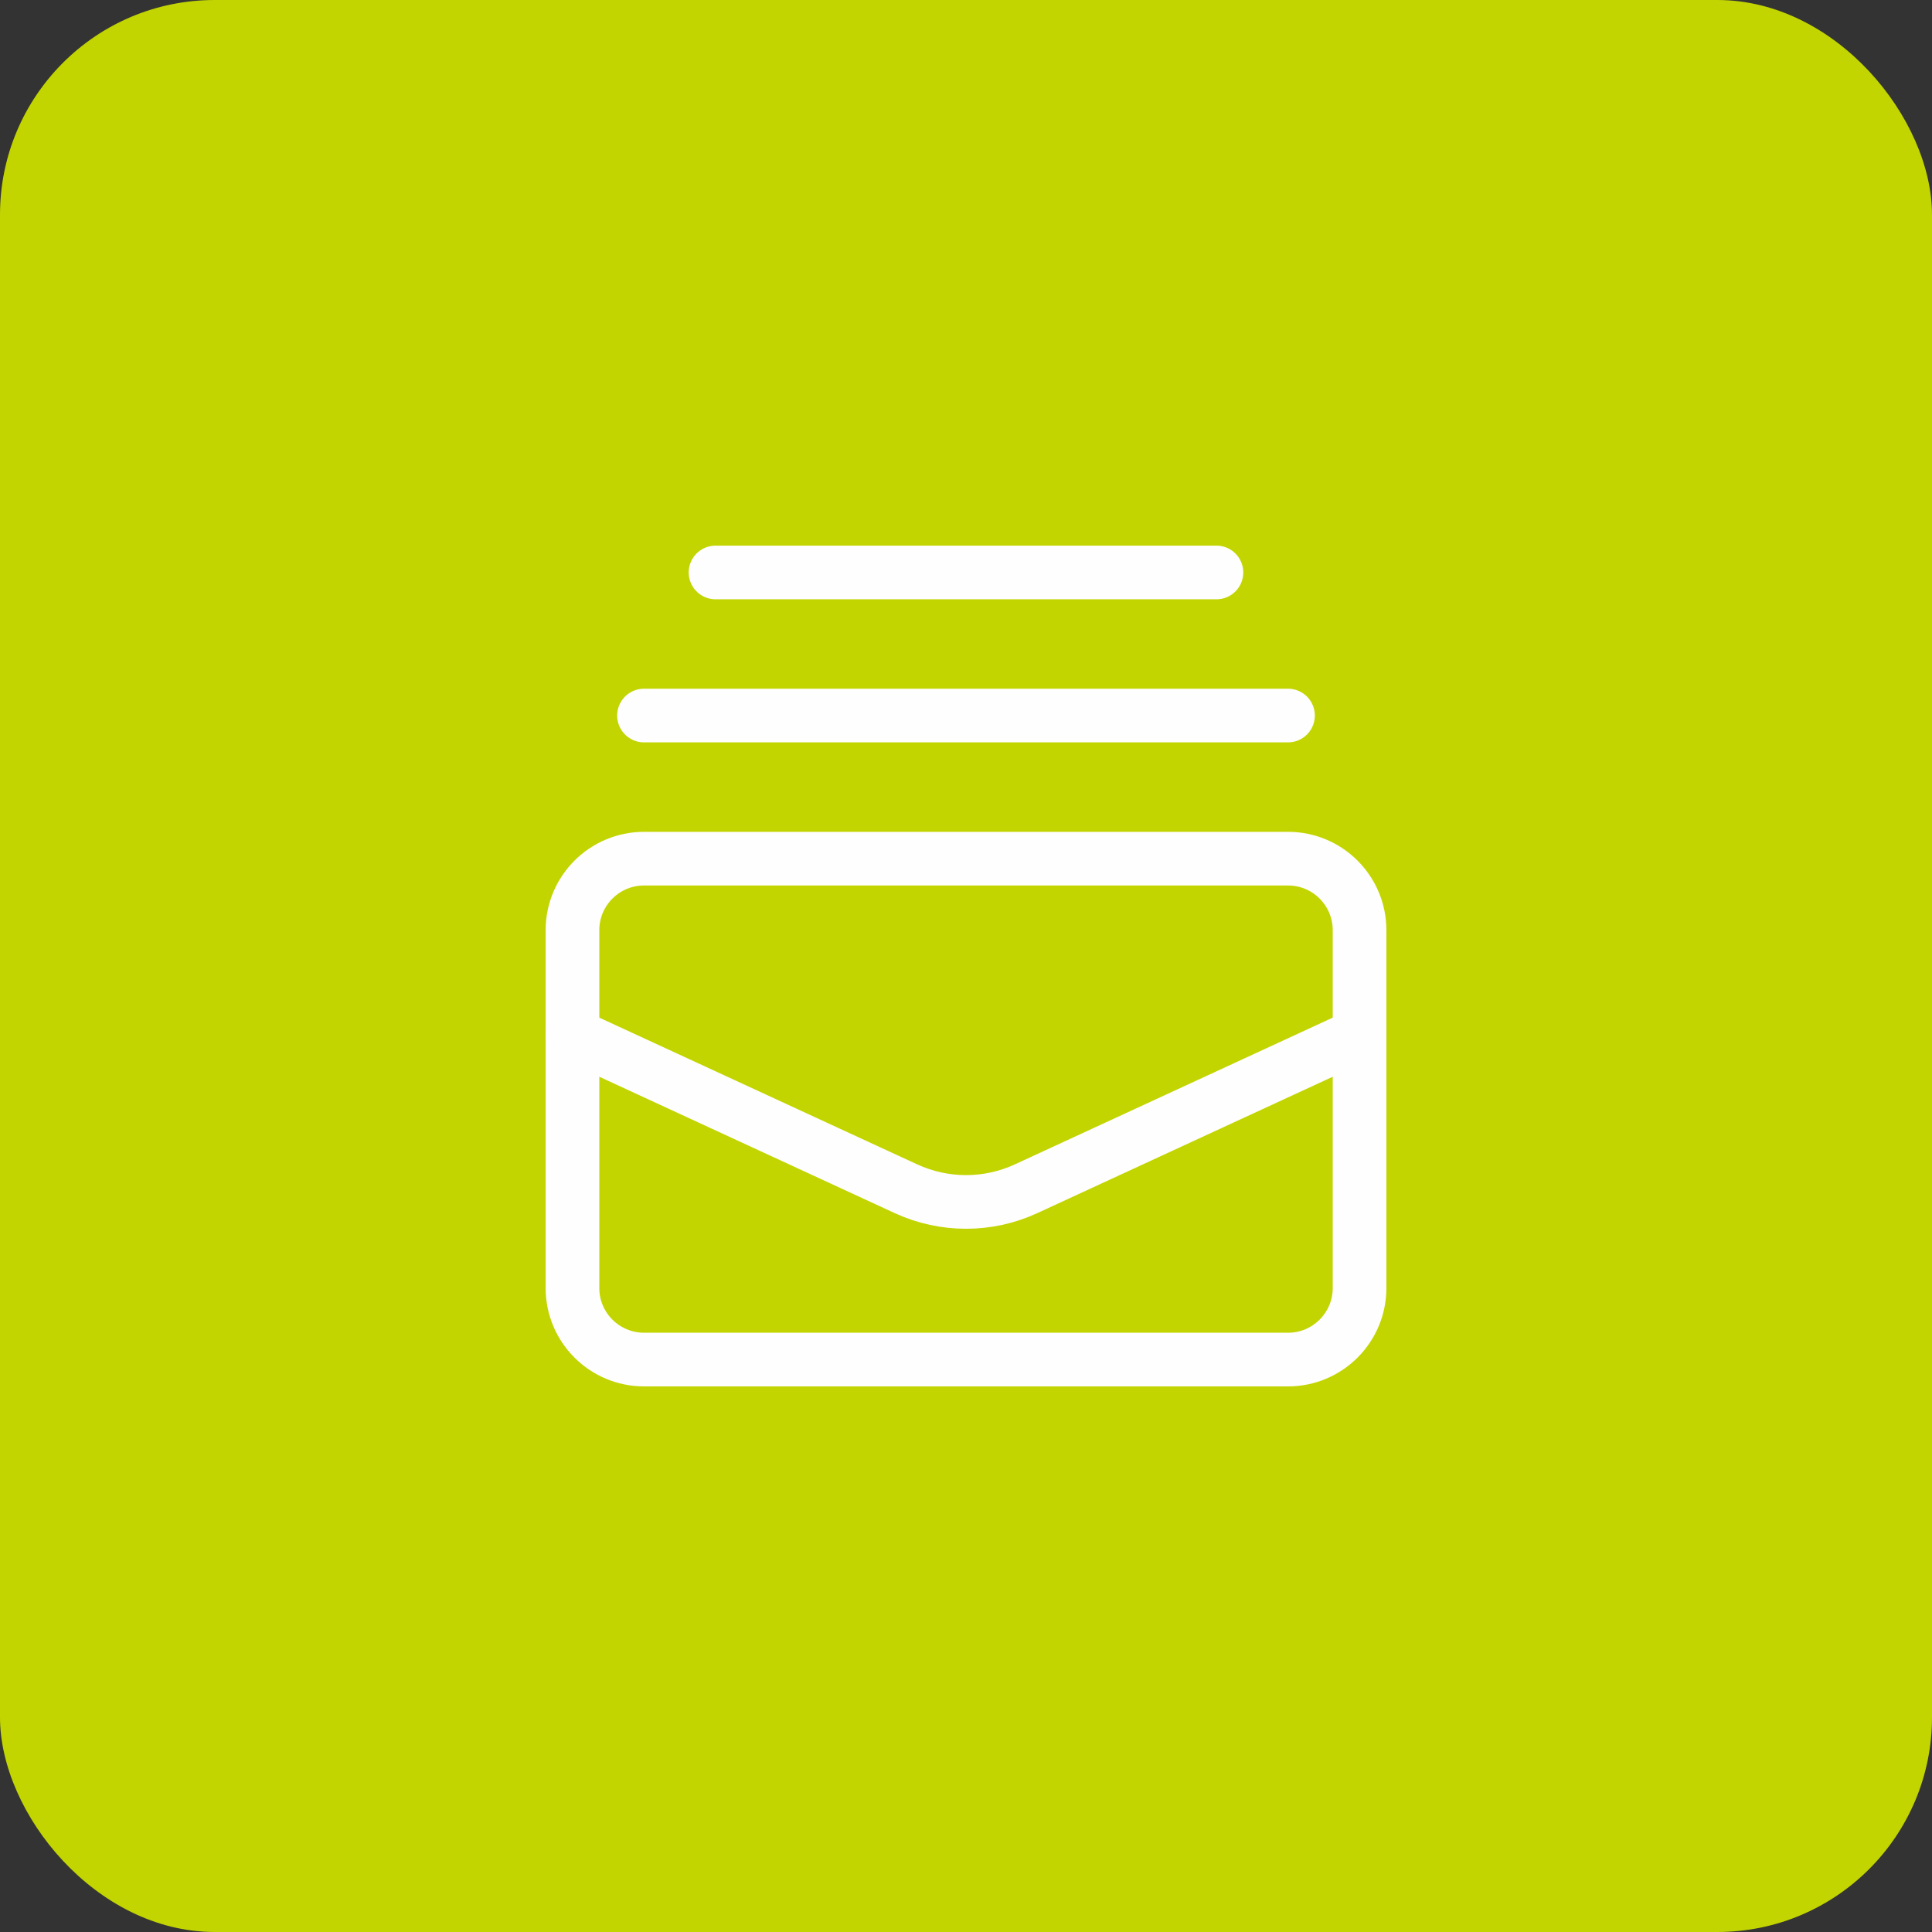
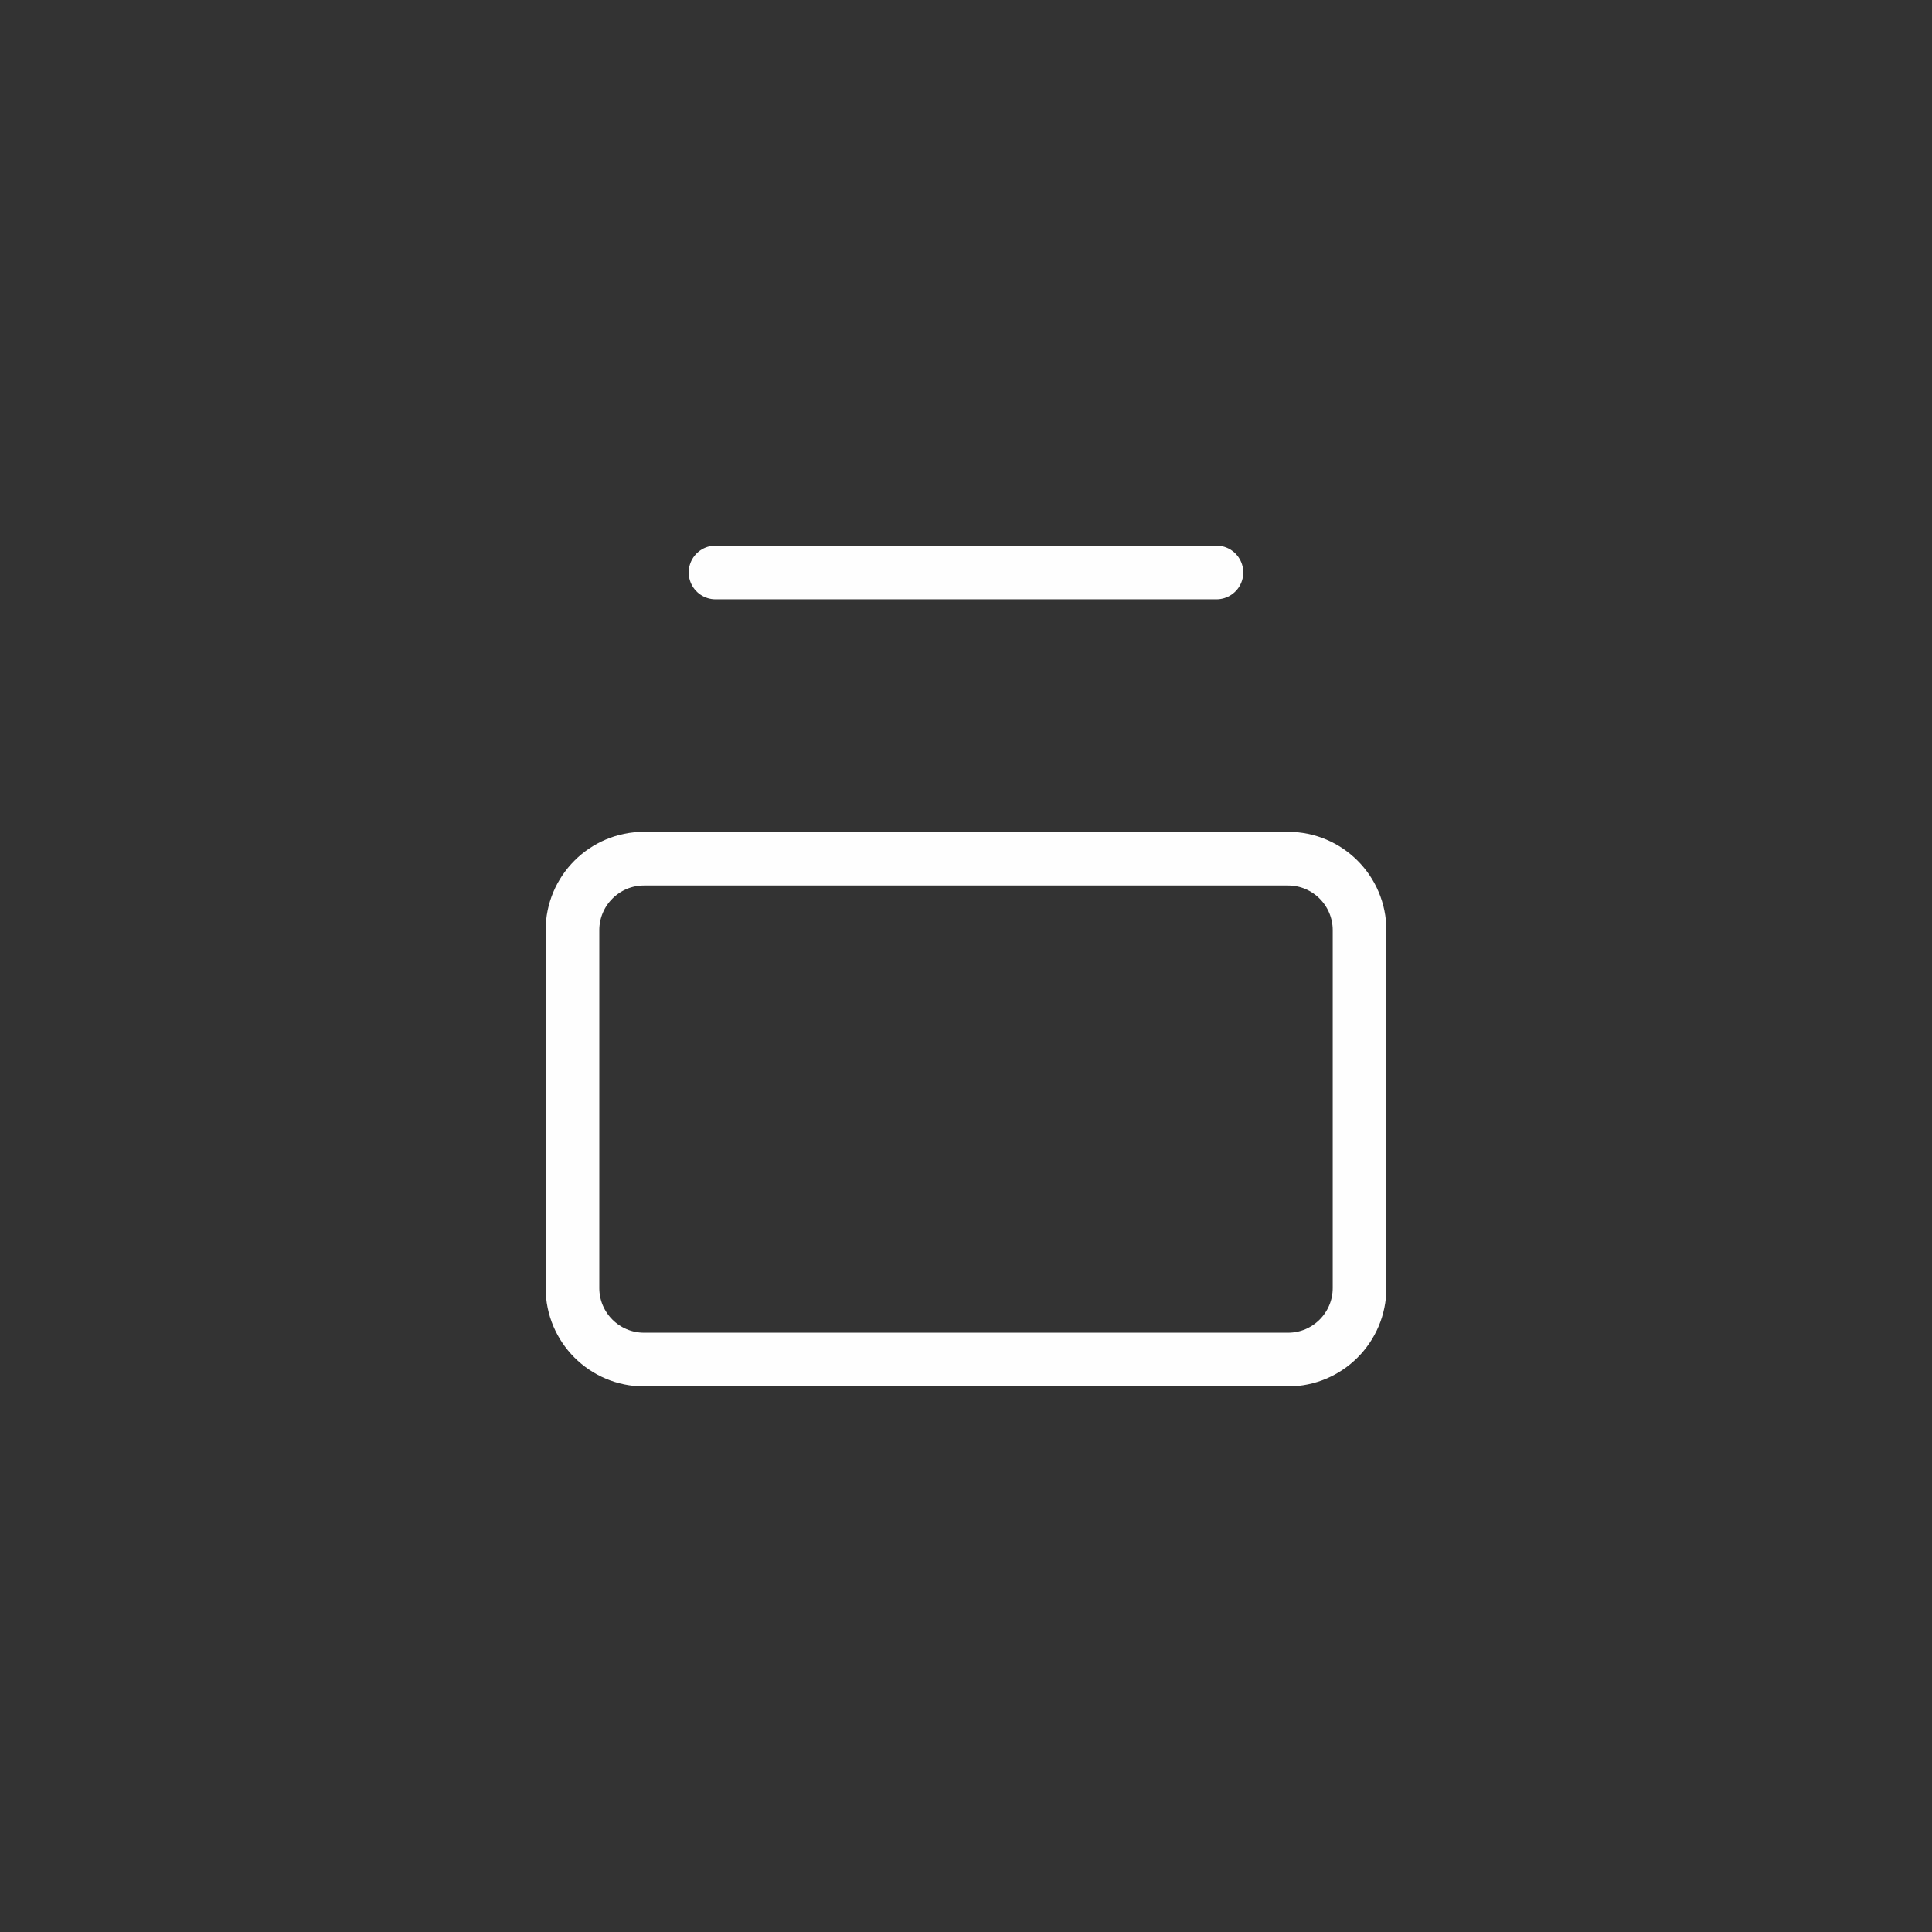
<svg xmlns="http://www.w3.org/2000/svg" width="72" height="72" viewBox="0 0 72 72" fill="none">
  <rect x="0" y="0" width="72" height="72" fill="#333333" stroke="none" />
-   <rect width="72" height="72" rx="8" fill="#C2D500" />
-   <path d="M21.334 38.564L33.766 44.303C35.185 44.956 36.817 44.956 38.235 44.303L50.667 38.564" stroke="#FEFEFE" stroke-width="2" stroke-linecap="round" stroke-linejoin="round" />
-   <path d="M24 26.666H48" stroke="#FEFEFE" stroke-width="2" stroke-linecap="round" stroke-linejoin="round" />
  <path fill-rule="evenodd" clip-rule="evenodd" d="M48.001 50.667H24.001C22.529 50.667 21.334 49.472 21.334 48V34.667C21.334 33.195 22.529 32 24.001 32H48.001C49.473 32 50.667 33.195 50.667 34.667V48C50.667 49.472 49.473 50.667 48.001 50.667Z" stroke="#FEFEFE" stroke-width="2" stroke-linecap="round" stroke-linejoin="round" />
  <path d="M26.666 21.334H45.333" stroke="#FEFEFE" stroke-width="2" stroke-linecap="round" stroke-linejoin="round" />
</svg>